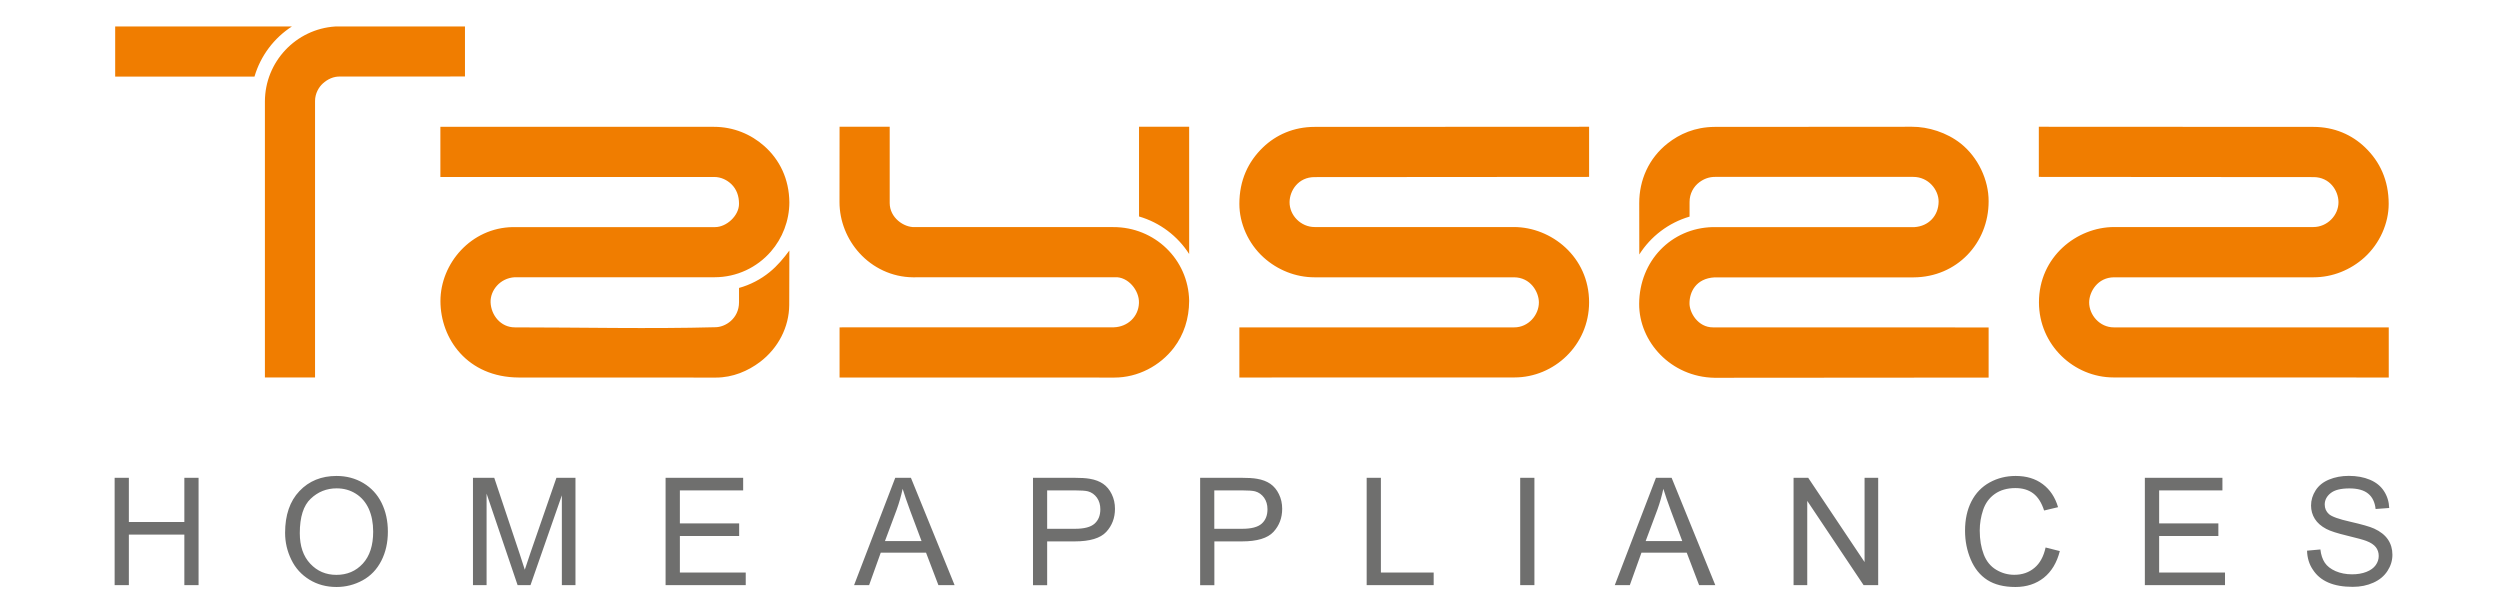
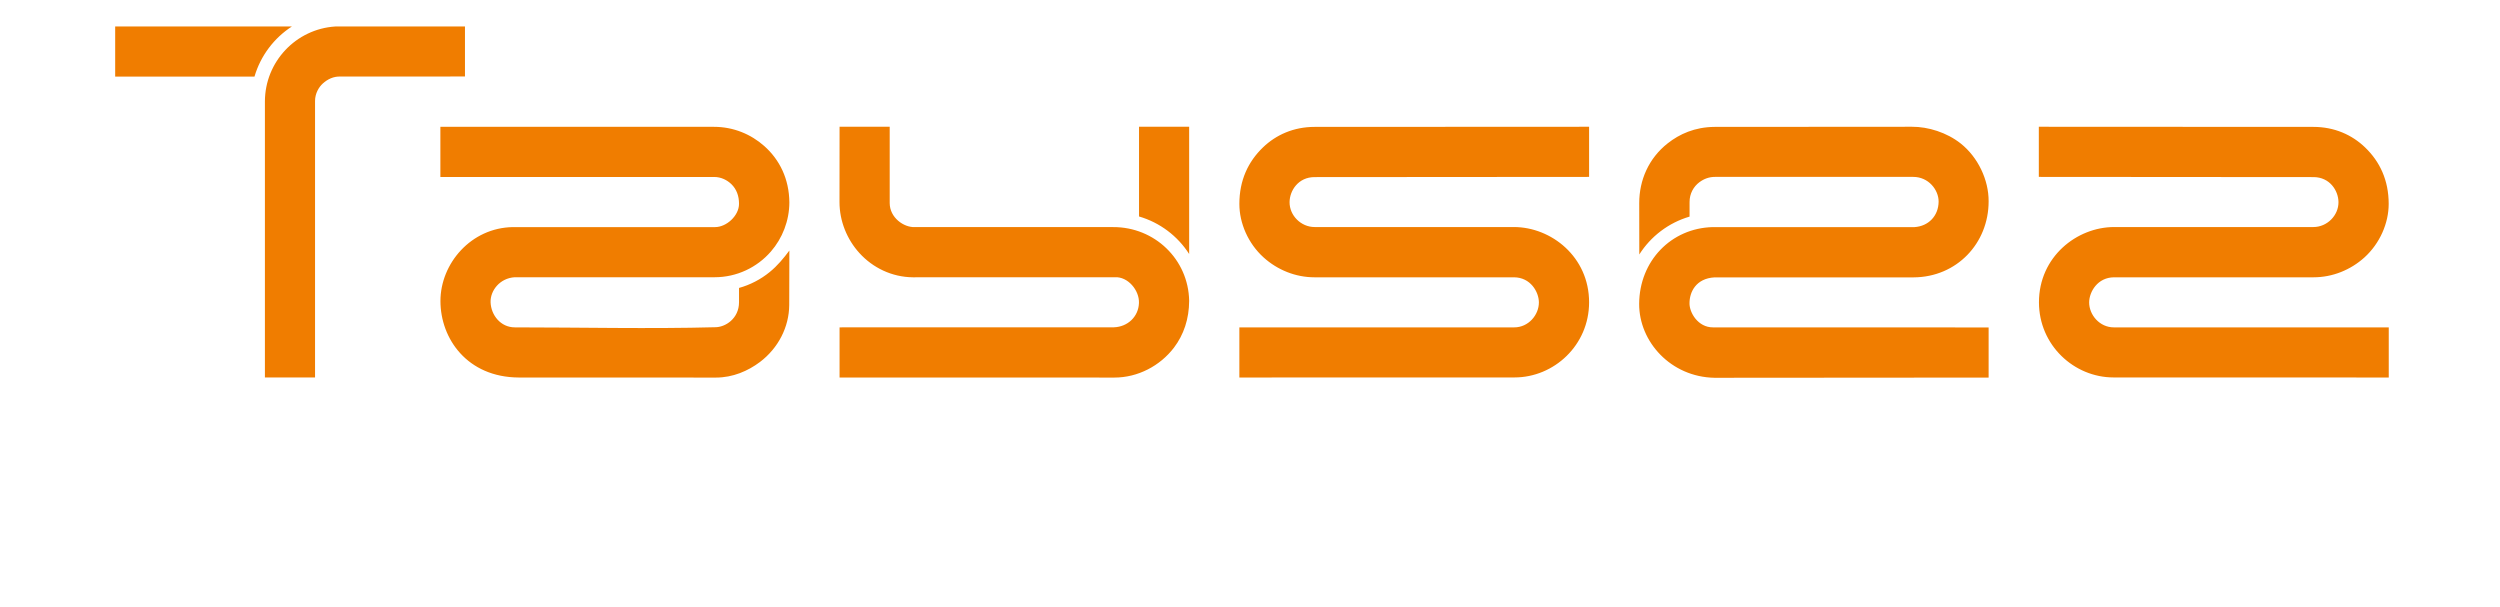
<svg xmlns="http://www.w3.org/2000/svg" version="1.1" id="Layer_1" x="0px" y="0px" viewBox="0 0 369 89.59" style="enable-background:new 0 0 369 89.59;" xml:space="preserve">
  <style type="text/css"> .st0{fill-rule:evenodd;clip-rule:evenodd;fill:#F07D00;} .st1{fill:#FFFFFF;} .st2{fill:#6F6F6E;} </style>
  <path class="st0" d="M300.95,44.62c0,6.33,5.18,11.09,11.01,11.09l40.62,0.01v-7.4h-40.59c-2.07,0-3.64-1.83-3.63-3.7 c0.01-1.54,1.24-3.69,3.69-3.69h29.43c2.79,0,5.46-1.08,7.51-2.93c2.28-2.07,3.58-5.06,3.58-7.9c0-3.51-1.31-6.25-3.48-8.34 c-1.93-1.86-4.54-3.03-7.62-3.03l-40.54-0.02v7.4l40.54,0.03c2.4,0,3.67,1.99,3.69,3.68c0.02,2-1.7,3.69-3.69,3.69h-29.43 C306.55,33.52,300.95,37.89,300.95,44.62 M49.49,3.91h19.14v7.38l-18.34,0.01c-1.07-0.06-1.98,0.42-2.65,1.03 c-0.57,0.52-1.14,1.45-1.14,2.58v40.8h-7.4V15C39.1,9.11,43.69,4.28,49.49,3.91z M37.56,11.31H17v-7.4l26.08,0 C40.45,5.61,38.46,8.23,37.56,11.31z M234.55,44.62c0,6.33-5.18,11.09-11.01,11.09l-40.61,0.01v-7.4h40.58 c2.08,0,3.64-1.83,3.63-3.7c-0.01-1.54-1.24-3.69-3.69-3.69h-29.43c-2.79,0-5.46-1.08-7.51-2.93c-2.29-2.07-3.58-5.06-3.58-7.9 c0-3.51,1.31-6.25,3.48-8.34c1.93-1.86,4.54-3.03,7.62-3.03l40.52-0.02v7.4l-40.52,0.03c-2.4,0-3.67,1.99-3.69,3.68 c-0.02,2,1.7,3.69,3.69,3.69h29.43C228.95,33.52,234.55,37.89,234.55,44.62z M168.12,31.95c0-4.72,0-9.46,0-13.24h7.4v18.78 C173.83,34.85,171.21,32.85,168.12,31.95z M116.51,36.98c0,2.25,0,5.52-0.02,8.04c-0.02,3.23-1.6,6.35-4.32,8.41 c-1.75,1.32-4,2.3-6.49,2.3l-29.12-0.01c-7.58-0.04-11.55-5.72-11.55-11.29c0-5.54,4.52-10.82,10.69-10.91h29.85 c1.66,0,3.53-1.66,3.53-3.44c0-1.16-0.36-2.16-1.14-2.91c-0.61-0.58-1.48-1.05-2.54-1.05h-40.4v-7.4h40.39 c2.88,0,5.46,1.1,7.41,2.83c2.29,2.03,3.68,4.88,3.71,8.33c-0.01,2.71-1.03,5.3-2.73,7.25c-2.03,2.34-5.04,3.79-8.29,3.79H75.98 c-2.2,0.13-3.63,1.97-3.57,3.7c0.07,1.89,1.48,3.7,3.58,3.7c9.44,0,20.15,0.24,29.54-0.02c1.52,0.02,3.55-1.27,3.55-3.69V42.5 c1.63-0.45,3.2-1.26,4.52-2.34C114.75,39.23,115.68,38.1,116.51,36.98z M164.54,40.92l-29.8,0.01c-3.09-0.03-5.91-1.4-7.89-3.58 c-1.82-2-2.94-4.7-2.94-7.52l0.01-11.12h7.4v11.26c0,2.16,2.08,3.61,3.69,3.55l29.31,0c6.07-0.02,11.09,4.73,11.2,10.88 c-0.01,2.67-0.8,5.01-2.24,6.91c-2.05,2.69-5.33,4.42-8.79,4.42c-11.51,0-29.06-0.02-40.57-0.01v-7.4l40.5-0.01 c2.03-0.07,3.62-1.57,3.69-3.58C168.19,42.86,166.48,40.8,164.54,40.92z M252.8,33.52l29.79,0c2.02-0.13,3.53-1.62,3.55-3.76 c0.01-1.73-1.49-3.65-3.74-3.65h-29.27c-0.82,0-1.59,0.25-2.32,0.8c-0.81,0.61-1.44,1.65-1.43,2.92l0,2.14 c-3.1,0.91-5.73,2.92-7.42,5.59l-0.01-7.59c0-3.37,1.39-6.61,4.21-8.82c1.73-1.36,3.99-2.4,6.91-2.42l29.14-0.02 c2.39-0.01,5.13,0.84,7.19,2.47c2.56,2.03,4.14,5.39,4.12,8.53c0.01,6.2-4.71,11.2-11.08,11.23h-29.37c-2.77,0.15-3.7,2.2-3.7,3.8 c-0.03,1.4,1.26,3.59,3.47,3.58l40.68,0.01v7.4l-40.47,0.03c-6.42-0.12-11.13-5.3-11.11-10.91 C241.97,38.53,246.65,33.67,252.8,33.52z" />
-   <path class="st2" d="M340.52,81.28l1.97-0.18c0.09,0.8,0.31,1.45,0.65,1.96c0.34,0.51,0.87,0.92,1.59,1.24 c0.72,0.31,1.53,0.47,2.43,0.47c0.8,0,1.51-0.12,2.12-0.36c0.61-0.24,1.07-0.57,1.37-0.99c0.3-0.42,0.45-0.87,0.45-1.36 c0-0.49-0.14-0.93-0.43-1.3c-0.29-0.37-0.76-0.68-1.43-0.93c-0.42-0.16-1.37-0.42-2.82-0.77c-1.46-0.35-2.48-0.68-3.06-0.99 c-0.76-0.4-1.32-0.89-1.69-1.48c-0.37-0.59-0.56-1.25-0.56-1.97c0-0.8,0.23-1.55,0.68-2.25c0.45-0.7,1.11-1.23,1.99-1.59 c0.87-0.36,1.84-0.54,2.91-0.54c1.17,0,2.21,0.19,3.11,0.57c0.9,0.38,1.59,0.93,2.07,1.67c0.48,0.73,0.74,1.57,0.78,2.5l-2.01,0.15 c-0.11-1-0.47-1.76-1.1-2.27c-0.62-0.51-1.55-0.77-2.76-0.77c-1.27,0-2.2,0.23-2.78,0.7c-0.58,0.46-0.87,1.03-0.87,1.68 c0,0.57,0.21,1.04,0.62,1.41c0.41,0.37,1.46,0.75,3.16,1.13c1.7,0.39,2.87,0.72,3.51,1.01c0.92,0.42,1.6,0.96,2.04,1.61 c0.44,0.65,0.66,1.4,0.66,2.25c0,0.85-0.24,1.64-0.72,2.38c-0.48,0.75-1.17,1.33-2.08,1.74c-0.9,0.41-1.92,0.62-3.05,0.62 c-1.43,0-2.63-0.21-3.6-0.63c-0.97-0.42-1.73-1.04-2.28-1.89C340.83,83.29,340.55,82.34,340.52,81.28 M316.58,86.37V70.52h11.45 v1.86h-9.34v4.87h8.74v1.86h-8.74v5.4h9.72v1.86H316.58z M301.93,80.81l2.1,0.53c-0.44,1.72-1.23,3.03-2.37,3.94 c-1.14,0.9-2.54,1.36-4.18,1.36c-1.7,0-3.09-0.35-4.16-1.04c-1.07-0.69-1.88-1.7-2.44-3.02c-0.56-1.32-0.84-2.73-0.84-4.25 c0-1.65,0.31-3.09,0.94-4.32c0.63-1.23,1.53-2.16,2.69-2.8c1.16-0.64,2.44-0.96,3.84-0.96c1.59,0,2.92,0.4,4,1.21 c1.08,0.81,1.83,1.94,2.26,3.4l-2.06,0.49c-0.37-1.15-0.9-1.99-1.6-2.52c-0.7-0.53-1.58-0.79-2.63-0.79c-1.21,0-2.23,0.29-3.05,0.87 c-0.82,0.58-1.39,1.37-1.72,2.35c-0.33,0.99-0.5,2-0.5,3.04c0,1.35,0.2,2.52,0.59,3.53c0.39,1.01,1,1.76,1.83,2.26 c0.83,0.5,1.72,0.75,2.68,0.75c1.17,0,2.16-0.34,2.97-1.02C301.09,83.15,301.64,82.14,301.93,80.81z M264.73,86.37V70.52h2.16 l8.32,12.44V70.52h2.01v15.85h-2.15l-8.32-12.44v12.44H264.73z M242.9,79.86h5.4l-1.65-4.4c-0.5-1.34-0.87-2.44-1.14-3.31 c-0.22,1.03-0.51,2.05-0.87,3.05L242.9,79.86z M238.34,86.37l6.08-15.85h2.31l6.45,15.85h-2.39l-1.83-4.8h-6.68l-1.72,4.8H238.34z M224.38,86.37V70.52h2.1v15.85H224.38z M201.72,86.37V70.52h2.1v13.99h7.79v1.86H201.72z M179.24,78.05h4.1 c1.36,0,2.32-0.25,2.89-0.76c0.57-0.51,0.85-1.21,0.85-2.13c0-0.66-0.17-1.23-0.5-1.7c-0.34-0.47-0.78-0.79-1.33-0.94 c-0.35-0.09-1.01-0.14-1.96-0.14h-4.06V78.05z M177.14,86.37V70.52h5.99c1.05,0,1.86,0.05,2.41,0.15c0.78,0.13,1.43,0.38,1.96,0.74 c0.53,0.37,0.95,0.87,1.27,1.53c0.32,0.65,0.48,1.37,0.48,2.16c0,1.34-0.43,2.48-1.29,3.41c-0.86,0.93-2.41,1.4-4.65,1.4h-4.07v6.47 H177.14z M154.57,78.05h4.1c1.36,0,2.32-0.25,2.89-0.76c0.57-0.51,0.85-1.21,0.85-2.13c0-0.66-0.17-1.23-0.5-1.7 c-0.34-0.47-0.78-0.79-1.33-0.94c-0.35-0.09-1.01-0.14-1.96-0.14h-4.06V78.05z M152.47,86.37V70.52h5.98c1.05,0,1.86,0.05,2.41,0.15 c0.78,0.13,1.43,0.38,1.96,0.74c0.53,0.37,0.95,0.87,1.27,1.53c0.32,0.65,0.48,1.37,0.48,2.16c0,1.34-0.43,2.48-1.29,3.41 c-0.86,0.93-2.41,1.4-4.65,1.4h-4.07v6.47H152.47z M130.62,79.86h5.4l-1.65-4.4c-0.5-1.34-0.87-2.44-1.14-3.31 c-0.22,1.03-0.51,2.05-0.87,3.05L130.62,79.86z M126.06,86.37l6.08-15.85h2.31l6.45,15.85h-2.39l-1.83-4.8H130l-1.72,4.8H126.06z M98.24,86.37V70.52h11.45v1.86h-9.34v4.87h8.75v1.86h-8.75v5.4h9.72v1.86H98.24z M69.81,86.37V70.52h3.14l3.75,11.22 c0.35,1.04,0.6,1.83,0.76,2.35c0.18-0.58,0.47-1.42,0.85-2.54l3.82-11.03h2.81v15.85h-2.01V73.11l-4.63,13.26H76.4l-4.58-13.51 v13.51H69.81z M44.25,78.69c0,1.91,0.51,3.41,1.54,4.51c1.03,1.1,2.31,1.65,3.86,1.65c1.58,0,2.88-0.55,3.9-1.66 c1.02-1.11,1.53-2.68,1.53-4.72c0-1.29-0.22-2.41-0.65-3.37c-0.44-0.96-1.07-1.7-1.91-2.23c-0.84-0.53-1.78-0.79-2.83-0.79 c-1.48,0-2.76,0.51-3.83,1.53C44.79,74.61,44.25,76.31,44.25,78.69z M42.08,78.65c0-2.63,0.71-4.69,2.12-6.17 c1.41-1.49,3.24-2.23,5.47-2.23c1.46,0,2.78,0.35,3.96,1.05c1.17,0.7,2.07,1.67,2.69,2.92c0.62,1.25,0.93,2.66,0.93,4.25 c0,1.61-0.32,3.04-0.97,4.31c-0.65,1.27-1.57,2.23-2.76,2.88c-1.19,0.65-2.48,0.98-3.85,0.98c-1.49,0-2.83-0.36-4-1.08 c-1.17-0.72-2.07-1.7-2.67-2.95C42.39,81.36,42.08,80.05,42.08,78.65z M16.92,86.37V70.52h2.1v6.53h8.19v-6.53h2.1v15.85h-2.1v-7.46 h-8.19v7.46H16.92z" />
</svg>